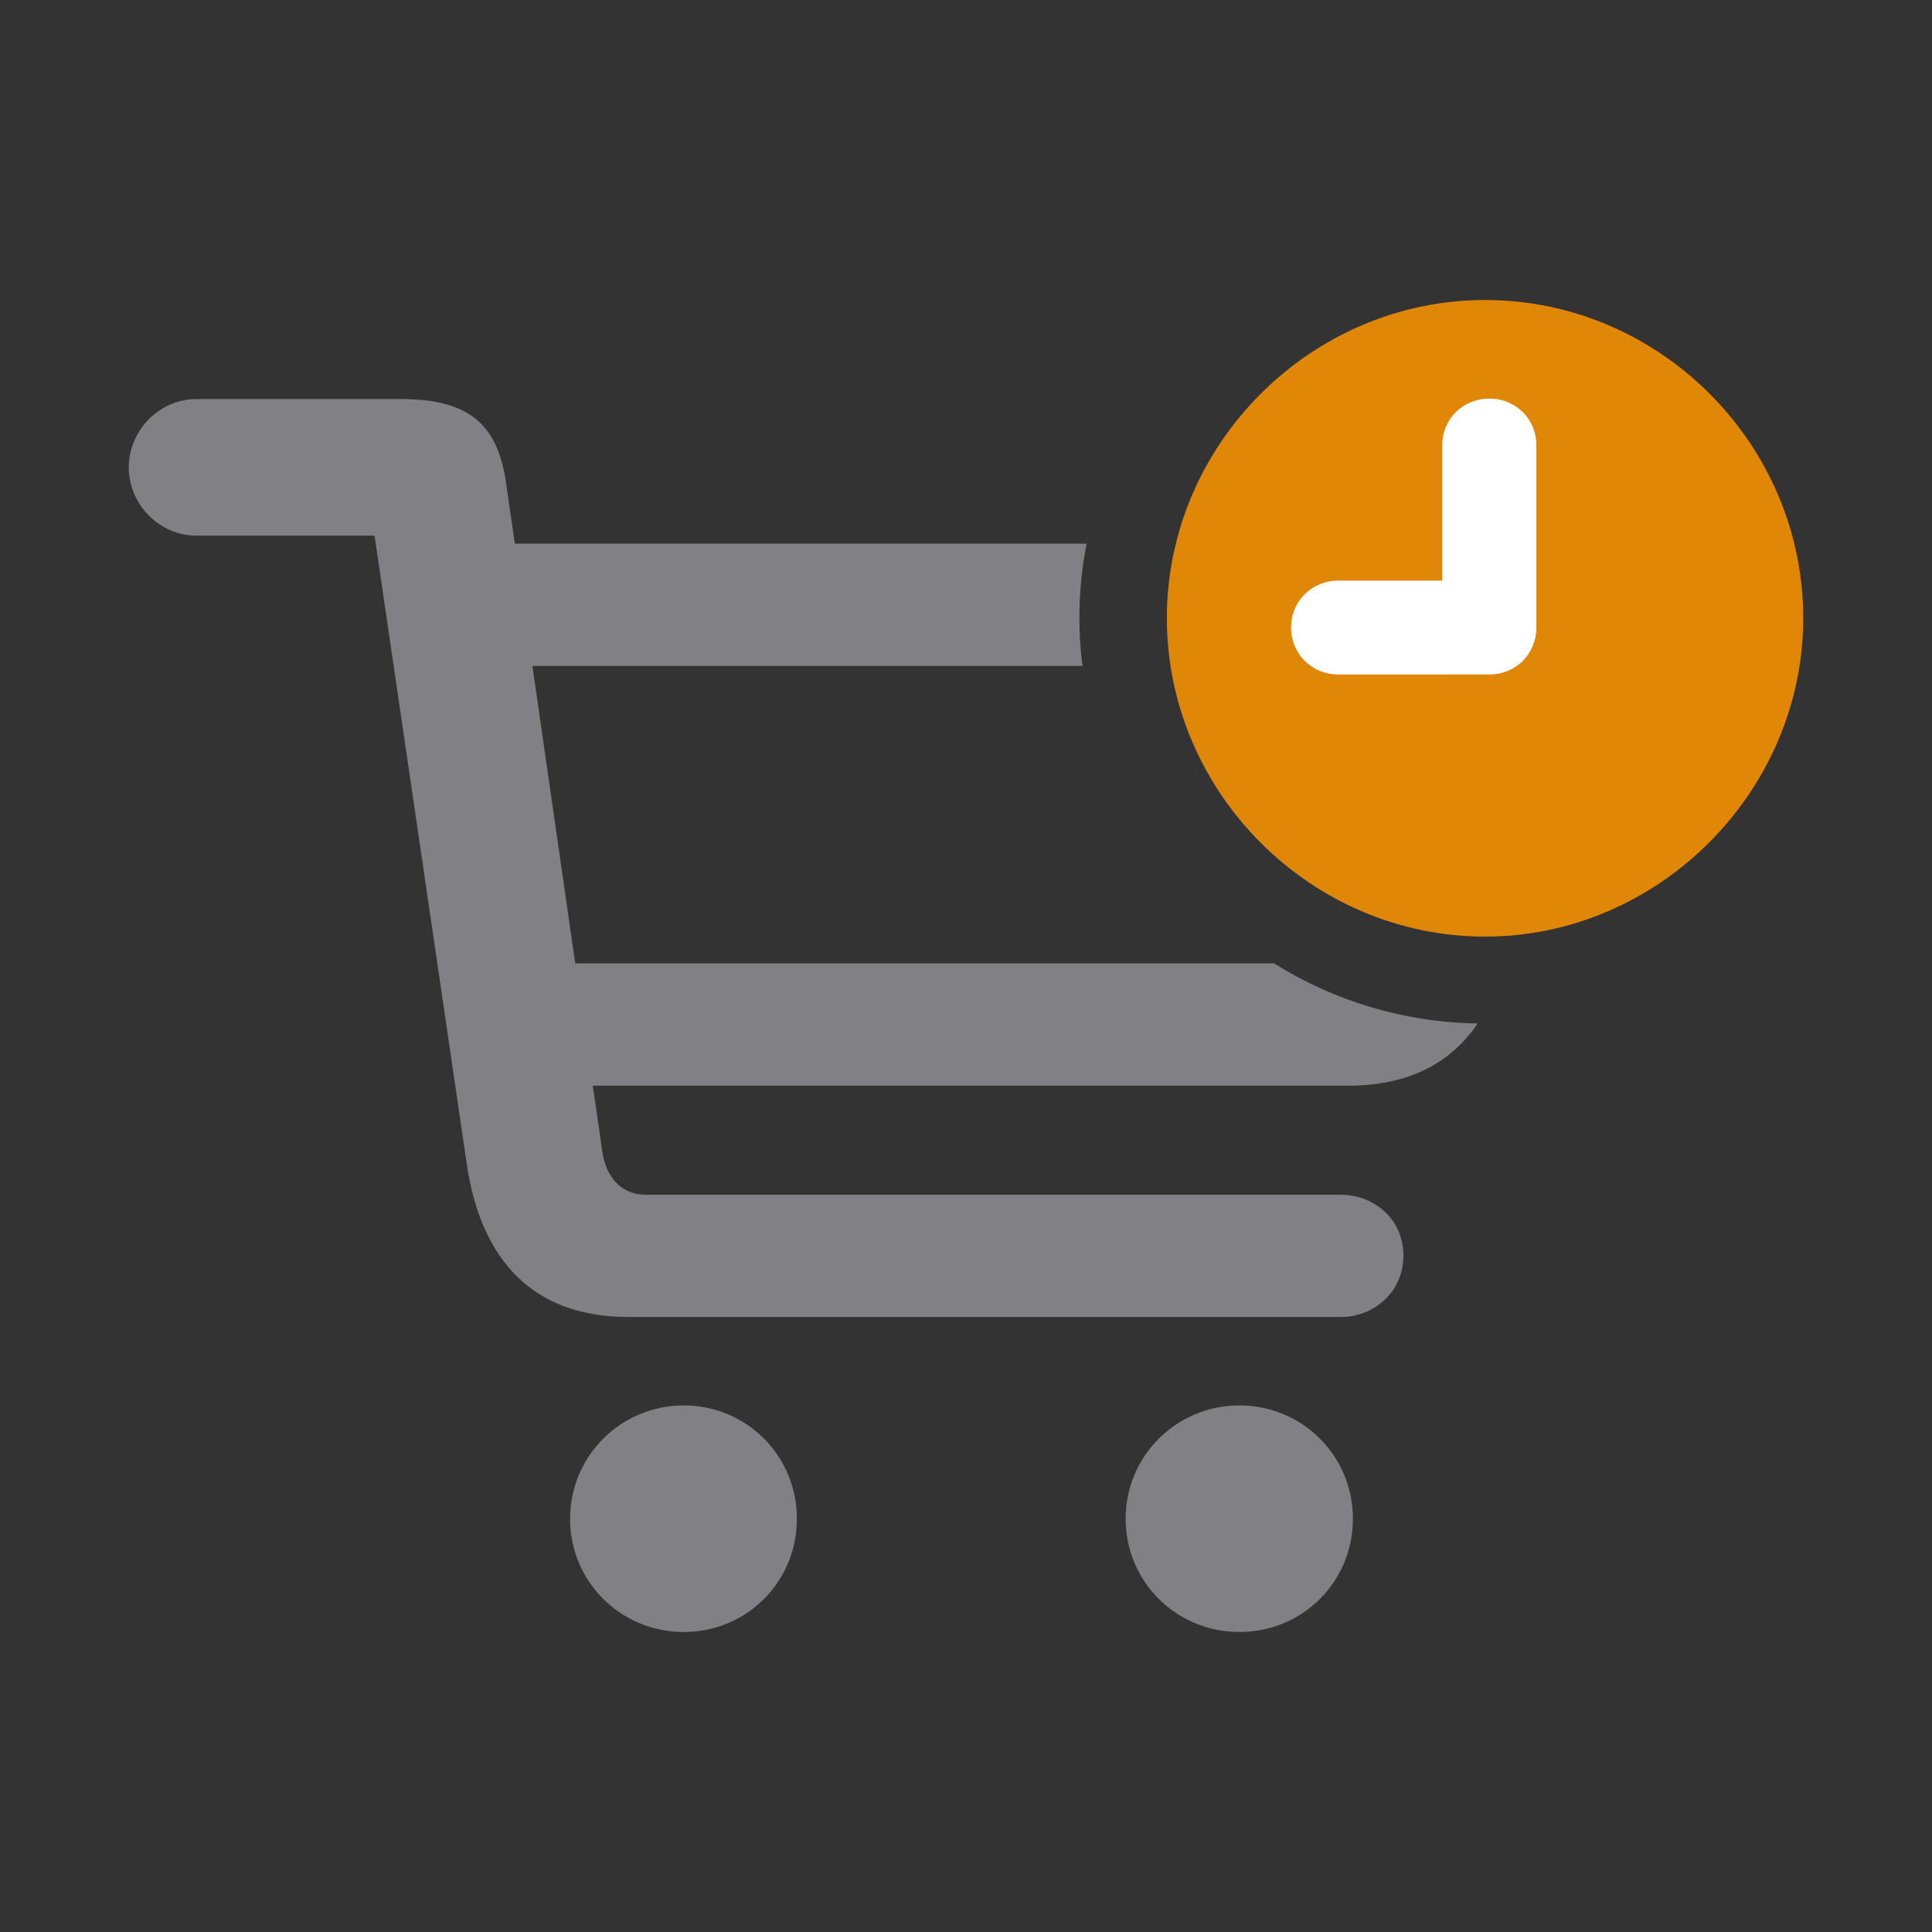
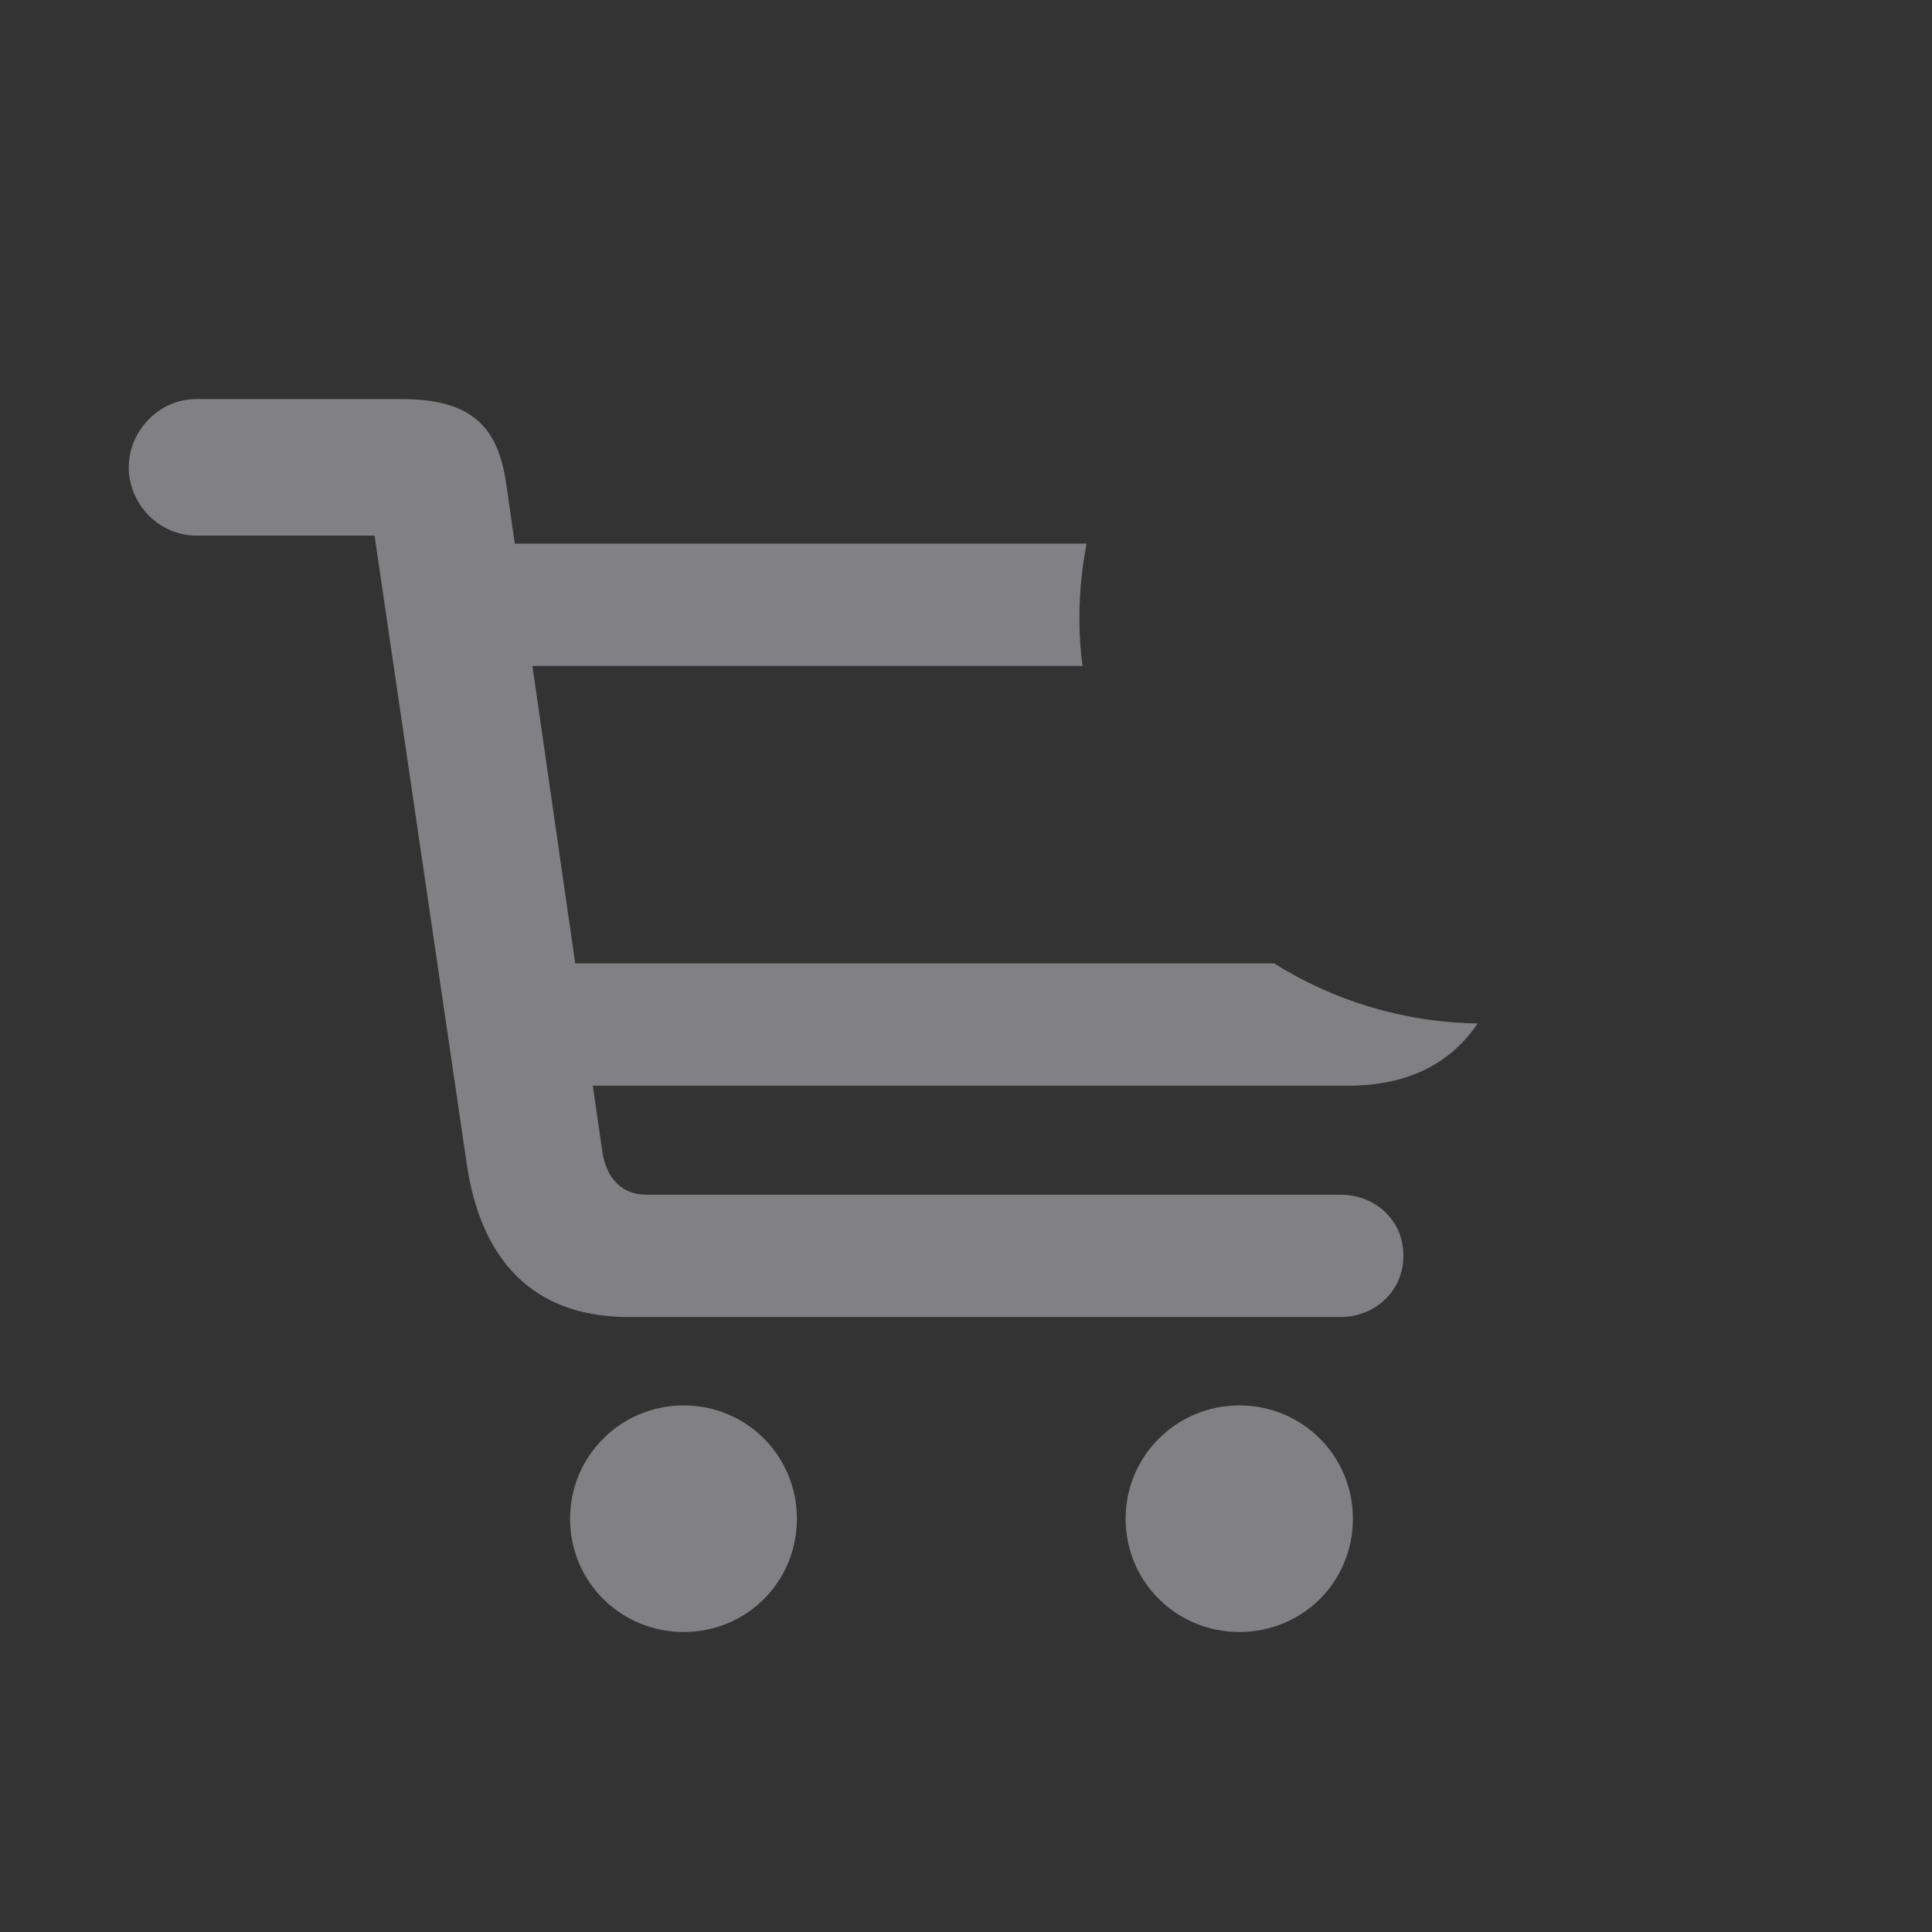
<svg xmlns="http://www.w3.org/2000/svg" viewBox="0 0 1024 1024" xml:space="preserve" style="fill-rule:evenodd;clip-rule:evenodd;stroke-linejoin:round;stroke-miterlimit:2">
  <rect x="0" y="0" width="1024" height="1024" fill="#333333" stroke="none" />
-   <path style="fill:none" d="M0 0h1024v1024H0z" />
  <path d="M422.37 804.944c0 33.54-26.631 60.046-60.045 60.046-33.164 0-60.173-26.506-60.173-60.046 0-33.289 27.009-60.046 60.173-60.046 33.414 0 60.045 26.757 60.045 60.046m294.702 0c0 33.54-26.755 60.046-60.171 60.046-33.288 0-60.297-26.506-60.297-60.046 0-33.289 27.009-60.046 60.297-60.046 33.416 0 60.171 26.757 60.171 60.046m-41.794-294.327c31.492 19.705 68.447 31.258 107.912 31.83-14.331 21.257-36.912 32.99-68.756 32.99H314.21l5.027 34.923c2.011 13.817 10.176 22.861 23.114 22.861h368.315c17.336 0 33.164 12.69 33.164 32.286 0 19.471-15.828 32.534-33.164 32.534H333.181c-51.001 0-78.386-30.526-85.797-81.15l-48.867-333.016h-94.591c-19.345 0-35.676-16.456-35.676-36.178 0-19.597 16.331-36.179 35.676-36.179h109.037c37.686 0 51.252 15.326 55.398 45.349l4.502 31.279h303.094c-2.577 12.768-3.849 25.97-3.849 39.445 0 8.593.516 17.076 1.662 25.374H282.192l22.689 157.652z" style="fill:#8e8e93;fill-opacity:.85;fill-rule:nonzero" />
-   <path d="M787.168 496.422c91.829 0 168.582-76.753 168.582-168.831 0-92.331-76.126-168.581-168.582-168.581-92.329 0-168.706 76.376-168.706 168.581 0 92.456 76.377 168.831 168.706 168.831" style="fill:#ff9500;fill-opacity:.85;fill-rule:nonzero" />
-   <path d="M709.285 357.487c-14.069 0-24.998-10.928-24.998-24.996 0-13.82 11.054-24.748 24.998-24.748h55.147v-71.854c0-13.819 10.929-24.622 24.998-24.622 13.944 0 24.872 10.803 24.872 24.622v96.602c0 14.068-10.803 24.996-24.872 24.996z" style="fill:#fff;fill-rule:nonzero" />
</svg>